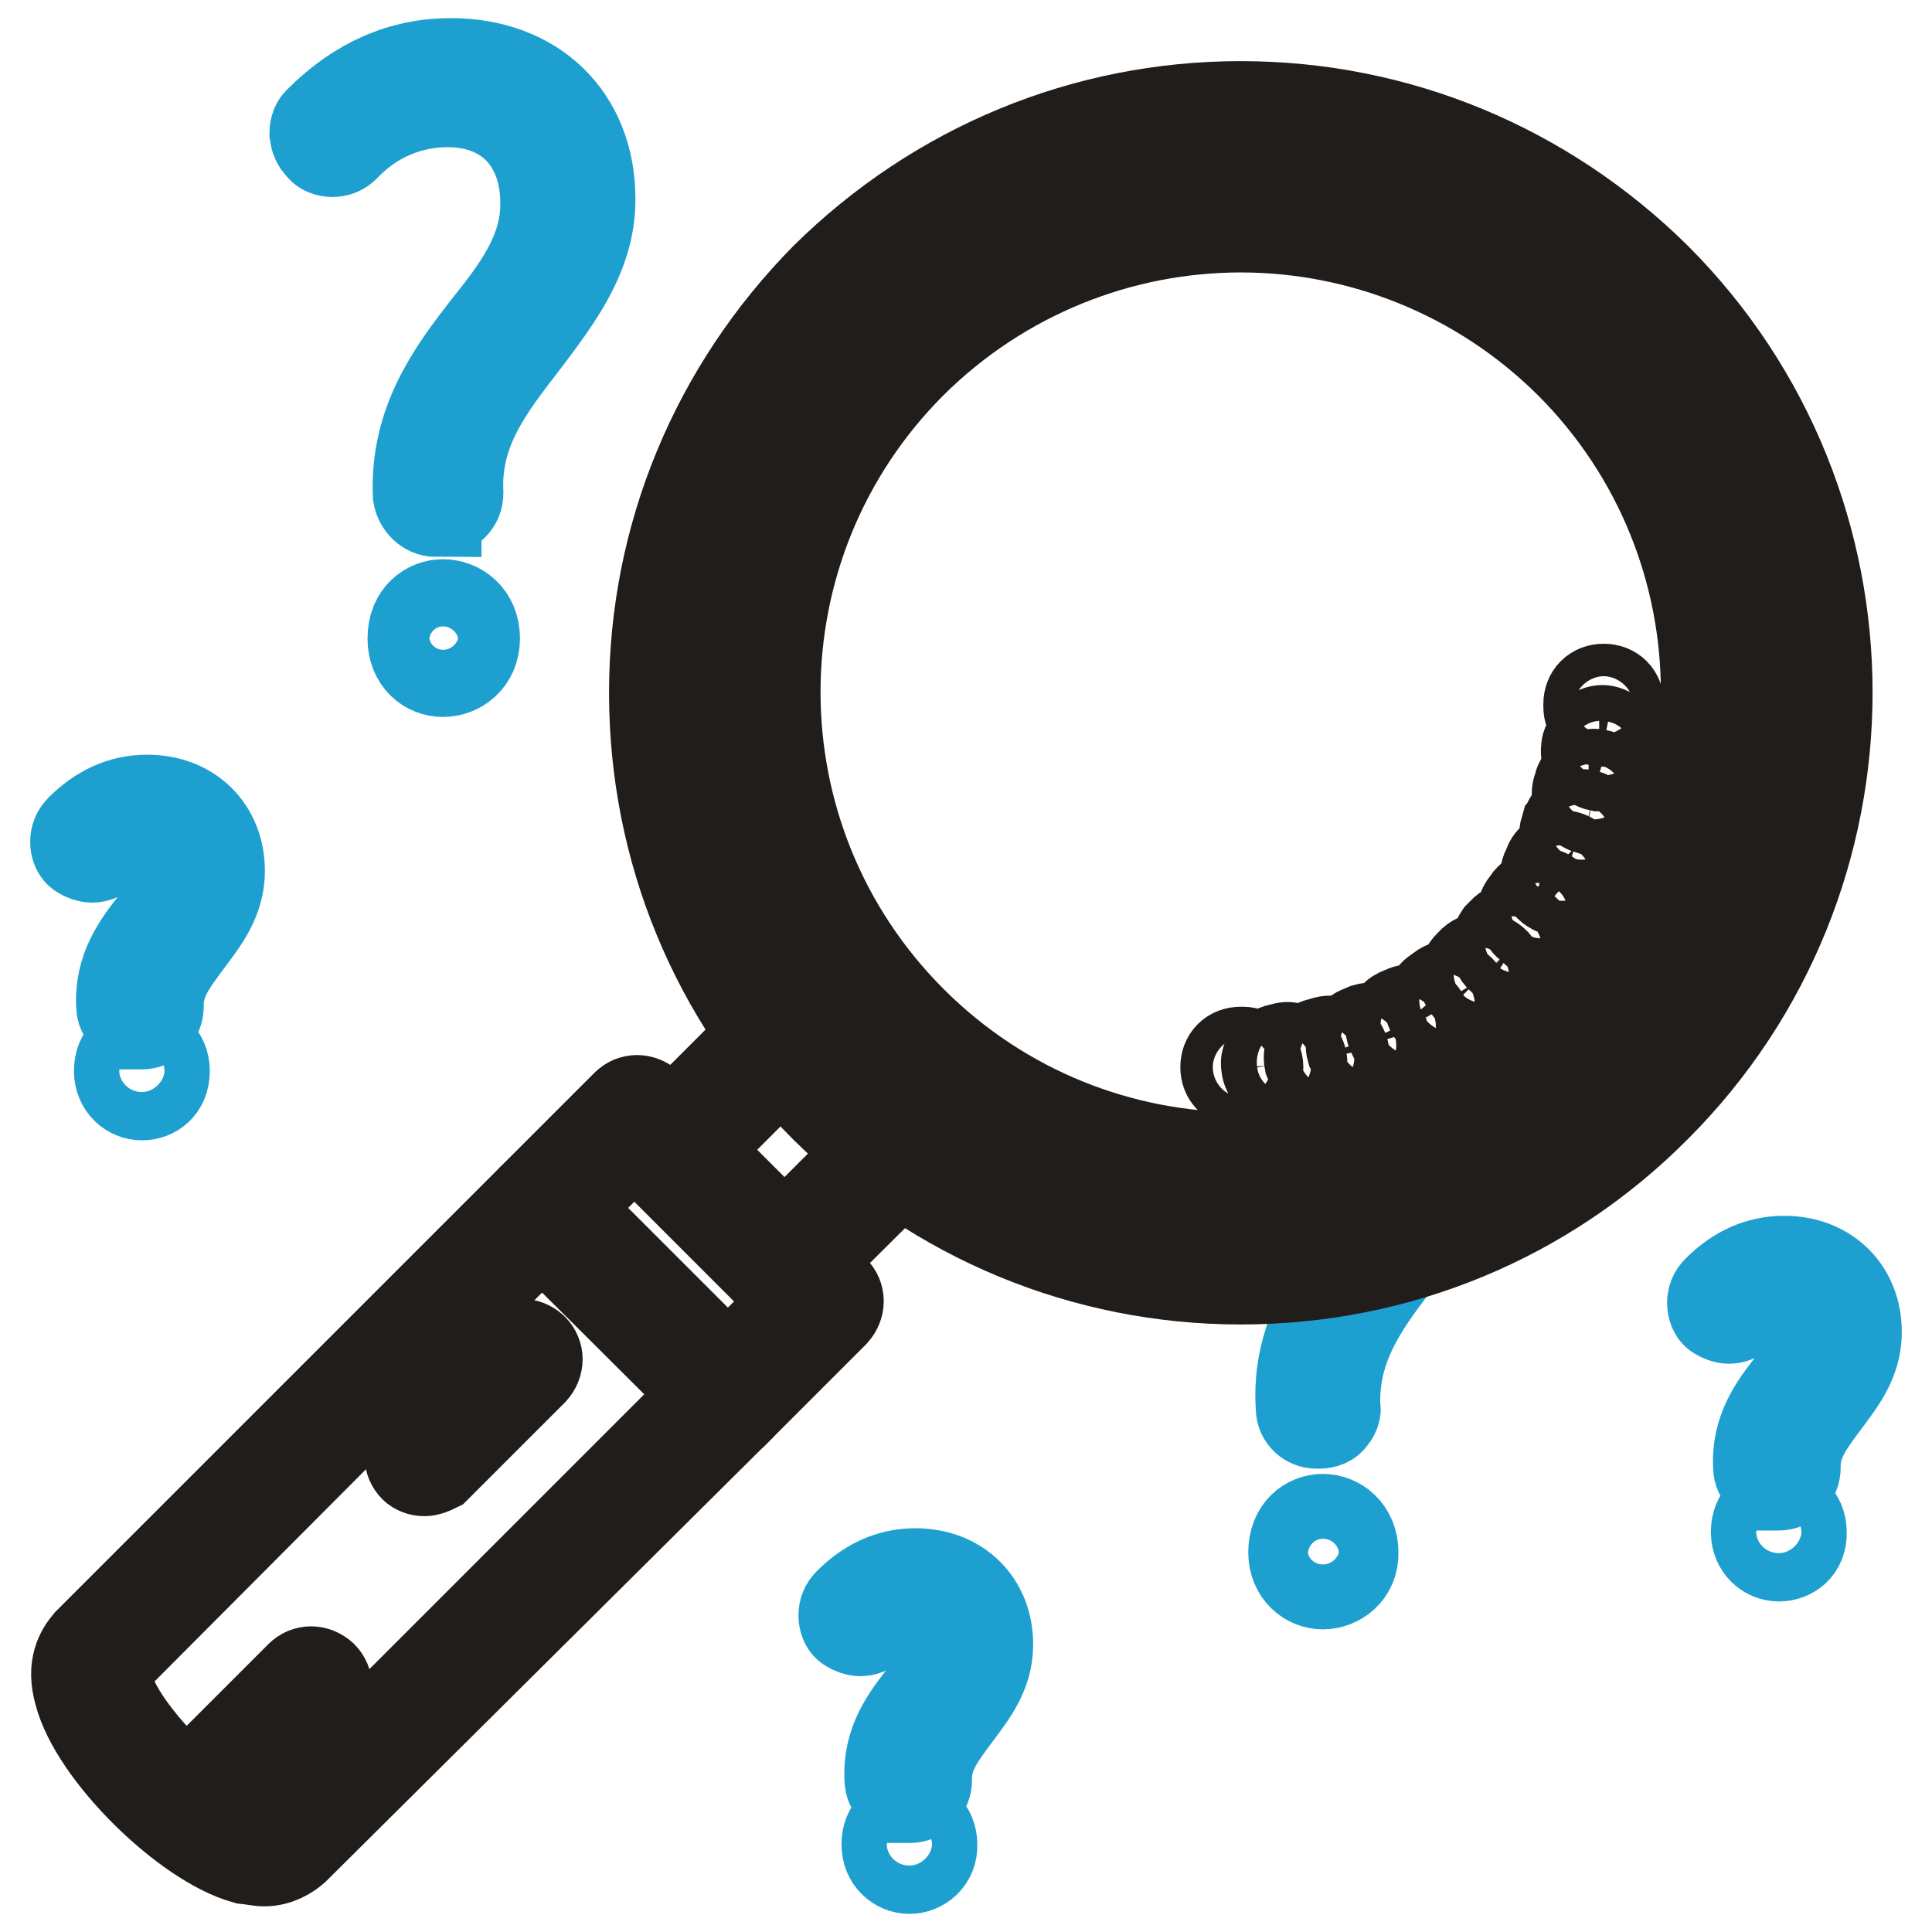
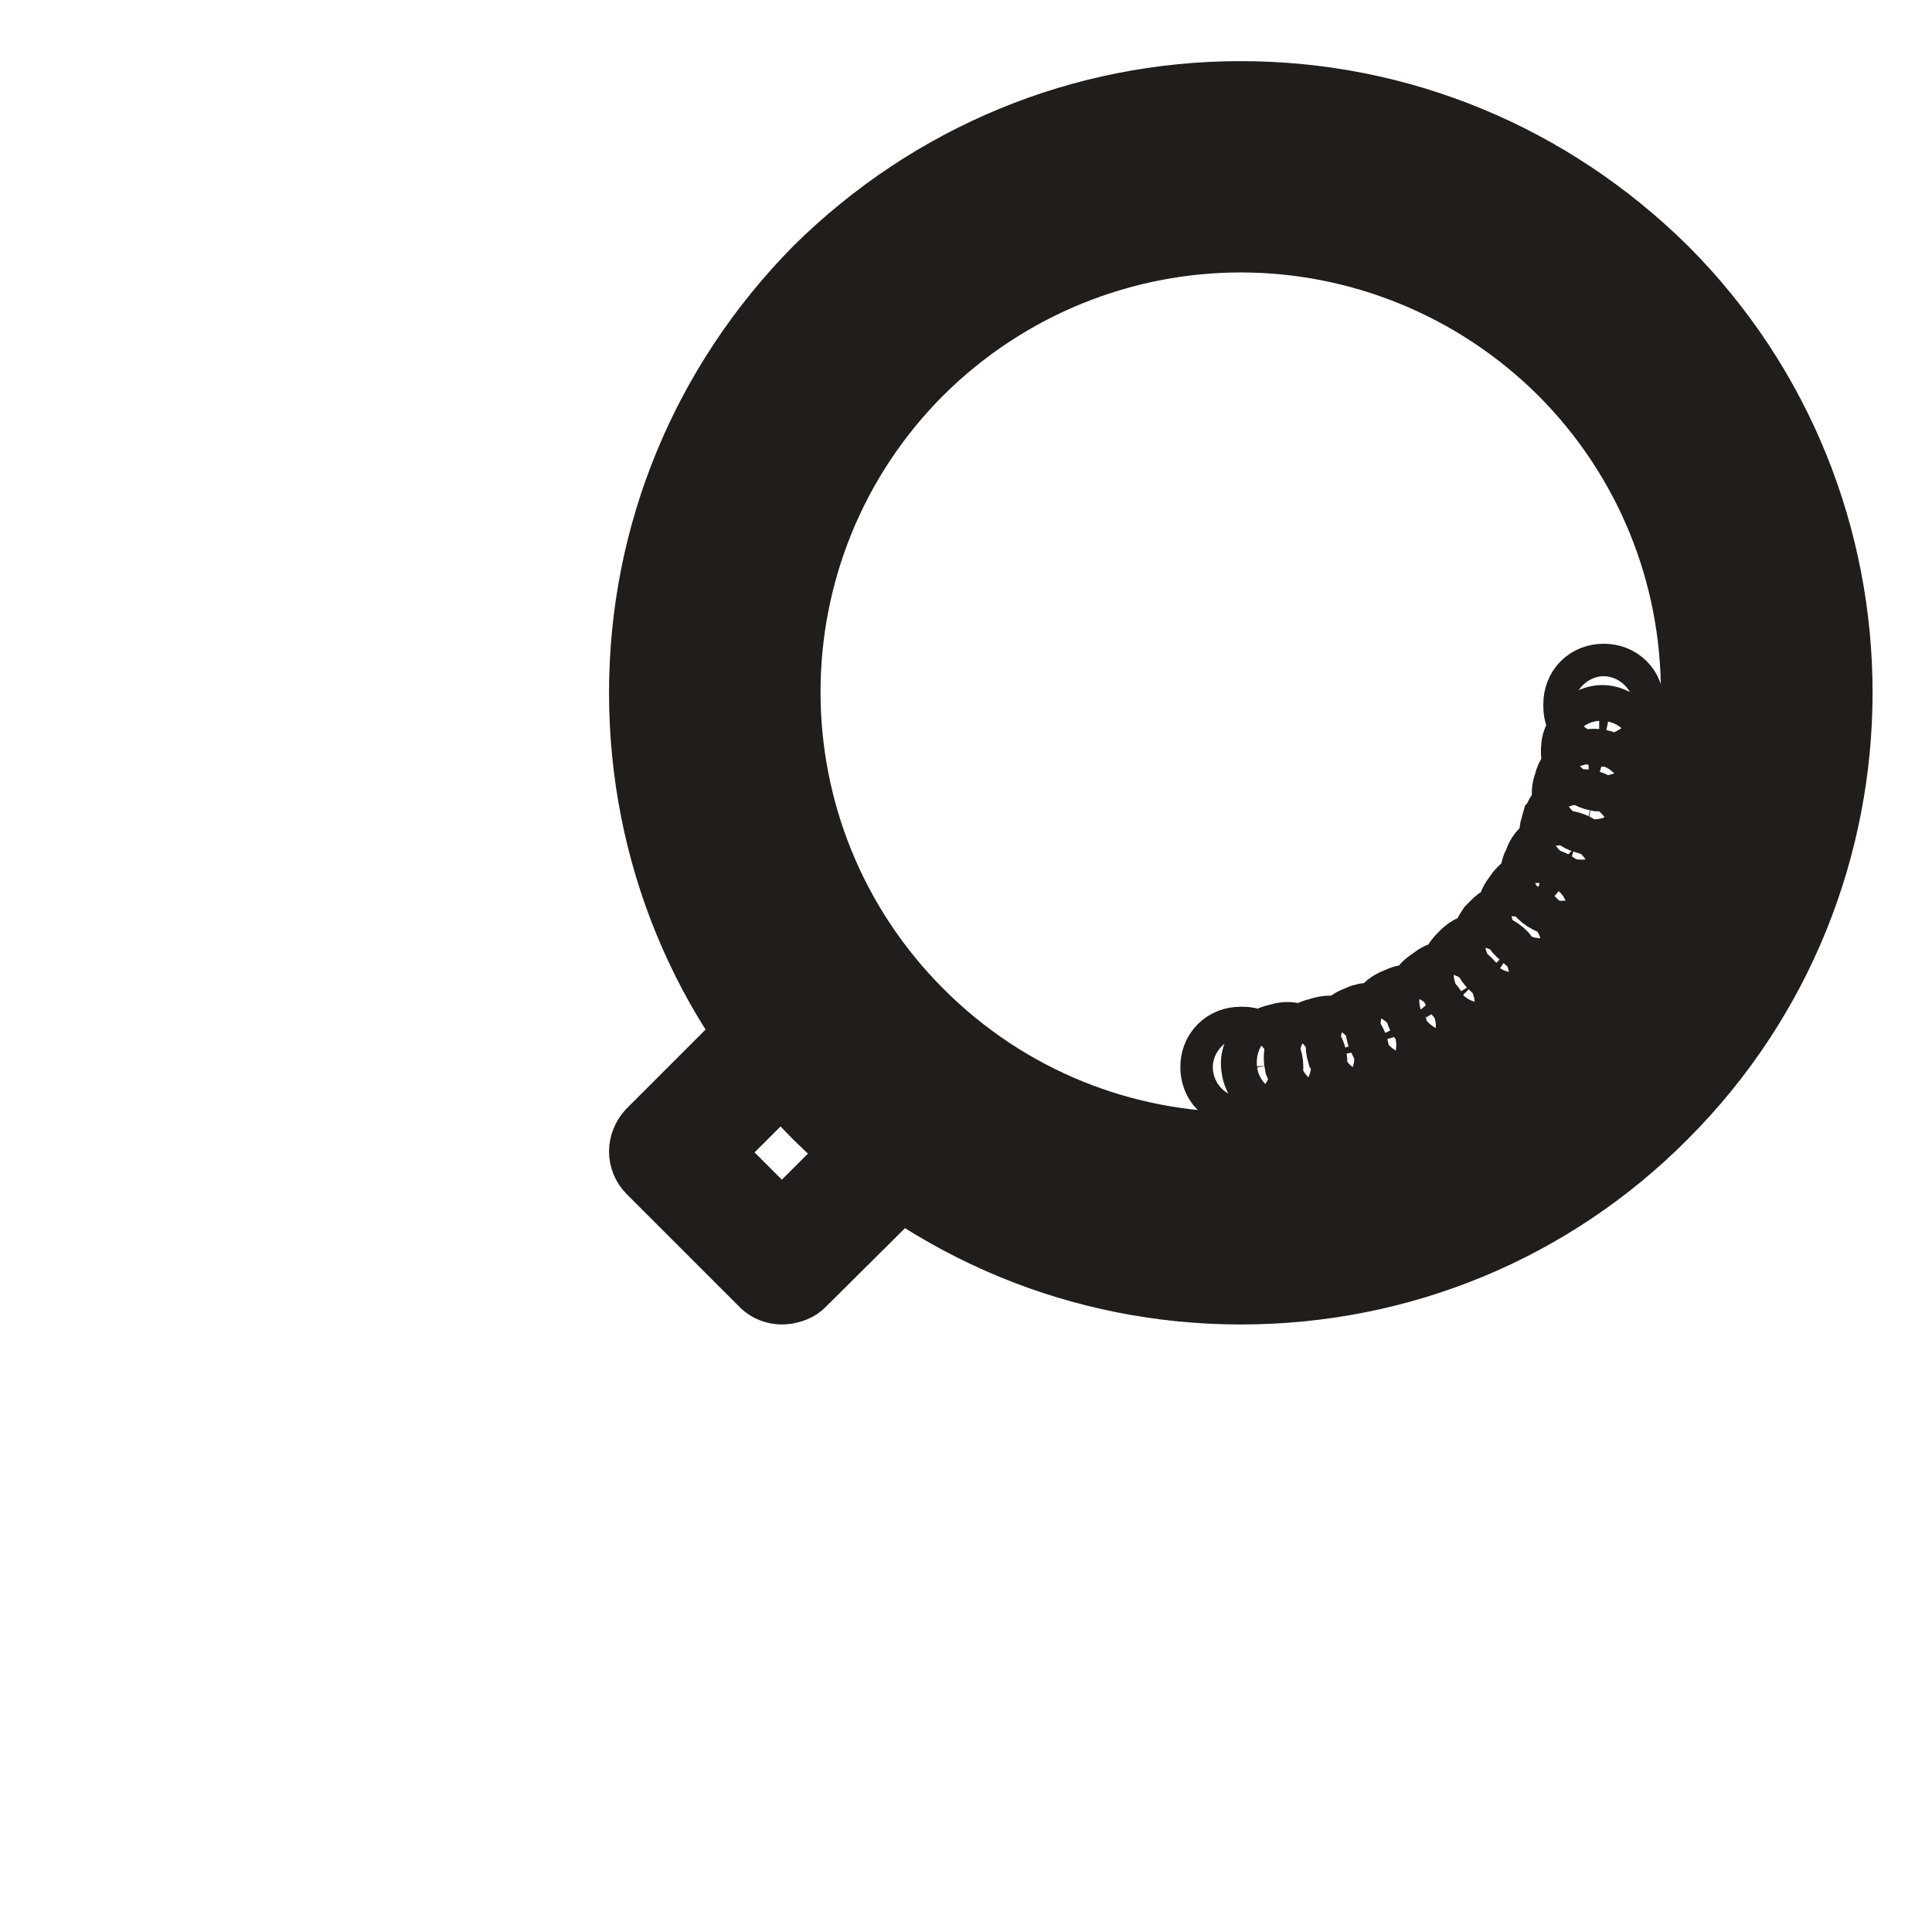
<svg xmlns="http://www.w3.org/2000/svg" version="1.1" x="0px" y="0px" viewBox="0 0 256 256" enable-background="new 0 0 256 256" xml:space="preserve">
  <g>
-     <path stroke-width="12" fill-opacity="0" stroke="#1da0d0" d="M57.8,67.8c-1.2,0-2.2-1-2.4-2.2C55,55.9,60,49.2,64.6,43.3c4-5,7.7-9.9,7.7-16.3c0-8.2-5-13.5-13-13.5 c-5,0-9.9,2-13.6,5.9c-0.5,0.5-1,0.7-1.7,0.7c-0.5,0-1.2-0.2-1.5-0.7c-0.5-0.5-0.7-1-0.8-1.7c0-0.7,0.2-1.3,0.7-1.7 c5-5,10.8-7.6,17.3-7.6c11.1,0,18.5,7.2,18.5,18c0,7.4-4.4,13.1-8.6,18.7c-4.7,6.1-9.3,11.8-8.9,20.2c0,0.7-0.2,1.2-0.7,1.7 s-1,0.7-1.7,0.7h-0.5V67.8z M58.7,89c-2,0-4-1.5-4-4.4c0-3.2,2.2-4.5,4-4.5c2,0,4.2,1.5,4.2,4.5C62.9,87.5,60.7,89,58.7,89z  M181.5,164.4c-4.5,5.9-9.8,12.5-9.1,22.2c0,1.2,1,2,2,2h0.5c0.5,0,1.2-0.2,1.5-0.7c0.3-0.3,0.7-1,0.5-1.5 c-0.3-8.4,4.2-14.1,8.9-20.2L181.5,164.4L181.5,164.4z M175.3,209.9c-1.9,0-3.9-1.5-3.9-4.2c0-3,2-4.4,3.9-4.4s4,1.5,4,4.4 C179.4,208.4,177.2,209.9,175.3,209.9z M18.3,135.3c-1.2,0-2.2-0.8-2.2-2c-0.3-4.9,2.2-8.2,4.5-11.1c1.7-2.2,3.4-4.2,3.4-6.7 c0-3.2-1.7-5-4.9-5c-2,0-3.9,0.8-5.4,2.4c-0.3,0.5-1,0.7-1.5,0.7s-1-0.2-1.5-0.5c-0.5-0.3-0.7-1-0.7-1.5c0-0.7,0.2-1.2,0.7-1.7 c2.5-2.5,5.4-3.9,8.8-3.9c5.7,0,9.6,3.9,9.6,9.4c0,3.9-2.2,6.6-4.2,9.3s-4,5.2-3.9,8.6c0,0.7-0.2,1.2-0.7,1.7 c-0.3,0.5-1,0.7-1.5,0.7h-0.5V135.3z M18.8,145.1c-1.5,0-3-1.2-3-3.2c0-2.2,1.5-3.2,3-3.2c1.5,0,3,1.2,3,3.2 C21.8,144.1,20.3,145.1,18.8,145.1L18.8,145.1z M120.1,237.8c-1.2,0-2.2-0.8-2.2-2c-0.3-4.9,2.2-8.2,4.5-11.1 c1.7-2.2,3.4-4.2,3.4-6.7c0-3.2-1.7-5-4.9-5c-2,0-3.9,0.8-5.4,2.4c-0.3,0.5-1,0.7-1.5,0.7s-1-0.2-1.5-0.5s-0.7-1-0.7-1.5 c0-0.7,0.2-1.2,0.7-1.7c2.5-2.5,5.4-3.9,8.8-3.9c5.7,0,9.6,3.9,9.6,9.4c0,3.9-2.2,6.6-4.2,9.3s-4,5.2-3.9,8.6 c0,0.7-0.2,1.2-0.7,1.7c-0.3,0.5-1,0.7-1.5,0.7h-0.5V237.8z M120.5,247.6c-1.5,0-3-1.2-3-3.2c0-2.2,1.5-3.2,3-3.2s3,1.2,3,3.2 C123.6,246.4,122,247.6,120.5,247.6z M235.2,196.4c-1.2,0-2.2-0.8-2.2-2c-0.3-4.9,2.2-8.2,4.5-11.1c1.7-2.2,3.4-4.2,3.4-6.7 c0-3.2-1.7-5-4.9-5c-2,0-3.9,0.8-5.4,2.4c-0.3,0.5-1,0.7-1.5,0.7c-0.5,0-1-0.2-1.5-0.5c-0.5-0.3-0.7-1-0.7-1.5 c0-0.7,0.2-1.2,0.7-1.7c2.5-2.5,5.4-3.9,8.8-3.9c5.7,0,9.6,3.9,9.6,9.4c0,3.9-2.2,6.6-4.2,9.3c-2,2.7-4,5.2-3.9,8.6 c0,0.7-0.2,1.2-0.7,1.7c-0.3,0.5-1,0.7-1.5,0.7h-0.5V196.4z M235.7,206.2c-1.5,0-3-1.2-3-3.2c0-2.2,1.5-3.2,3-3.2s3,1.2,3,3.2 C238.8,205.2,237.2,206.2,235.7,206.2z" />
    <path stroke-width="12" fill-opacity="0" stroke="#201d1b" d="M164.4,169.5c-20.7,0-40.2-8.1-55-22.7c-14.6-14.6-22.7-34.2-22.7-55c0-20.7,8.1-40.2,22.7-55 c14.8-14.6,34.3-22.7,55-22.7s40.2,8.1,55,22.7c30.3,30.3,30.3,79.6,0,109.9C204.8,161.4,185.2,169.5,164.4,169.5L164.4,169.5z  M164.4,18c-19.7,0-38.2,7.7-52.2,21.5C98.2,53.4,90.7,72,90.7,91.7c0,19.7,7.7,38.2,21.5,52.2c13.8,14,32.5,21.5,52.2,21.5 s38.2-7.7,52.2-21.5c14-14,21.5-32.5,21.5-52.2c0-19.7-7.7-38.2-21.5-52.2C202.6,25.6,184.1,18,164.4,18L164.4,18z" />
    <path stroke-width="12" fill-opacity="0" stroke="#201d1b" d="M164.4,157.4c-16.8,0-33.7-6.4-46.4-19.2c-25.6-25.6-25.6-67.1,0-92.9c25.6-25.6,67.3-25.6,92.9,0 c25.6,25.6,25.6,67.1,0,92.9C198,151,181.2,157.4,164.4,157.4L164.4,157.4z M164.4,30.1c-15.8,0-31.6,6.1-43.6,18 c-24.1,24.1-24.1,63.1,0,87.2c24.1,24.1,63.1,24.1,87.2,0c24.1-24.1,24.1-63.1,0-87.2C196,36.2,180.2,30.1,164.4,30.1L164.4,30.1z" />
-     <path stroke-width="12" fill-opacity="0" stroke="#201d1b" d="M212.5,95.6c-1.2,0-2-0.8-2-2v-0.3c0-1.2,0.8-2,2-2c1.2,0,2,0.8,2,2v0.3C214.5,94.8,213.7,95.6,212.5,95.6z  M169.8,143.1c-1,0-1.9-0.7-2-1.9c-0.2-1,0.7-2,1.7-2.2l0.8-0.2c1-0.2,2,0.7,2.2,1.7c0.2,1-0.7,2-1.7,2.2l-0.8,0.2 C169.9,143.1,169.9,143.1,169.8,143.1z M175.5,142.1c-0.8,0-1.7-0.7-2-1.5c-0.2-1,0.3-2.2,1.5-2.4c0.2,0,0.5-0.2,0.7-0.2 c1-0.3,2.2,0.3,2.4,1.5c0.3,1-0.3,2.2-1.5,2.4c-0.3,0-0.5,0.2-0.8,0.2H175.5z M181,140.4c-0.8,0-1.5-0.5-1.9-1.3 c-0.3-1,0.2-2.2,1.2-2.5l0.7-0.3c1-0.3,2.2,0.2,2.5,1.2c0.3,1-0.2,2.2-1.2,2.5l-0.8,0.3C181.5,140.4,181.4,140.4,181,140.4z  M186.4,138c-0.7,0-1.3-0.3-1.9-1c-0.5-1-0.2-2.2,0.8-2.7l0.7-0.3c1-0.5,2.2-0.2,2.7,0.8c0.5,1,0.2,2.2-0.8,2.7l-0.7,0.3 C187.1,138,186.8,138,186.4,138z M191.5,135c-0.7,0-1.3-0.3-1.7-0.8c-0.7-0.8-0.3-2.2,0.5-2.7l0.7-0.5c0.8-0.7,2.2-0.3,2.7,0.5 c0.7,0.8,0.3,2.2-0.5,2.7l-0.7,0.5C192.1,135,191.8,135,191.5,135L191.5,135z M196,131.5c-0.5,0-1.2-0.2-1.5-0.7 c-0.7-0.8-0.7-2,0.2-2.9l0.5-0.5c0.8-0.7,2-0.7,2.9,0.2c0.7,0.8,0.7,2-0.2,2.9c-0.2,0.2-0.3,0.3-0.7,0.5 C197,131.3,196.5,131.5,196,131.5z M200.2,127.4c-0.5,0-1-0.2-1.3-0.5c-0.8-0.7-0.8-2-0.2-2.9l0.5-0.5c0.7-0.8,2-0.8,2.9-0.2 c0.8,0.7,0.8,2,0.2,2.9l-0.5,0.7C201.2,127.2,200.7,127.4,200.2,127.4z M203.8,122.9c-0.3,0-0.8-0.2-1.2-0.3 c-0.8-0.7-1.2-1.9-0.5-2.7l0.5-0.7c0.7-0.8,1.9-1.2,2.7-0.5c0.8,0.7,1.2,1.9,0.5,2.7l-0.5,0.7C204.9,122.5,204.4,122.9,203.8,122.9 z M206.8,118c-0.3,0-0.7,0-1-0.2c-1-0.5-1.3-1.7-0.8-2.7c0.2-0.2,0.2-0.5,0.3-0.7c0.5-1,1.7-1.3,2.7-0.8s1.3,1.7,0.8,2.7 c-0.2,0.2-0.3,0.5-0.3,0.7C208.3,117.5,207.5,118,206.8,118L206.8,118z M209.3,112.6c-0.2,0-0.5,0-0.7-0.2c-1-0.3-1.5-1.5-1.2-2.5 c0.2-0.2,0.2-0.5,0.3-0.7c0.3-1,1.5-1.5,2.5-1.2c1,0.3,1.5,1.5,1.2,2.5c-0.2,0.3-0.2,0.5-0.3,0.8 C210.8,112.3,210,112.6,209.3,112.6z M211,107.2h-0.5c-1-0.3-1.7-1.3-1.5-2.4c0-0.2,0.2-0.5,0.2-0.7c0.2-1,1.3-1.7,2.4-1.5 c1,0.2,1.7,1.3,1.5,2.4c0,0.3-0.2,0.5-0.2,0.8C212.7,106.5,211.8,107.2,211,107.2L211,107.2z M212.2,101.5h-0.3 c-1-0.2-1.9-1.2-1.7-2.2c0-0.3,0-0.5,0.2-0.8c0.2-1,1.2-1.9,2.2-1.7c1,0.2,1.9,1.2,1.7,2.2c0,0.3,0,0.5-0.2,0.8 C214,100.7,213.2,101.5,212.2,101.5z M164.4,143.4c-1.2,0-2-0.8-2-2c0-1.2,0.8-2,2-2h0.3c1,0,2,0.8,2,2c0,1.2-0.8,2-2,2H164.4z  M103.6,169.5c-0.5,0-1-0.2-1.3-0.5l-15-15c-0.8-0.8-0.8-2,0-2.9l15.1-15.1c0.8-0.8,2-0.8,2.9,0c0.8,0.8,0.8,2,0,2.9l-13.8,13.8 l12.1,12.1l13.3-13.3c0.8-0.8,2-0.8,2.9,0c0.8,0.8,0.8,2,0,2.9L105.1,169C104.8,169.3,104.1,169.5,103.6,169.5z" />
-     <path stroke-width="12" fill-opacity="0" stroke="#201d1b" d="M96.6,186.7c-0.5,0-1-0.2-1.3-0.5l-24.6-24.6c-0.8-0.8-0.8-2,0-2.9l12.3-12.3c0.8-0.8,2-0.8,2.9,0 l24.6,24.6c0.8,0.8,0.8,2,0,2.9l-12.3,12.3C97.6,186.3,97.1,186.7,96.6,186.7z M74.7,160.1l21.7,21.7l9.4-9.4l-21.5-21.9 L74.7,160.1z" />
-     <path stroke-width="12" fill-opacity="0" stroke="#201d1b" d="M35,246.6c-0.7,0-1.5-0.2-2.5-0.3c-7.9-2.2-20-14.1-22-22c-1-3.5,0.2-5.4,1.2-6.6l58.9-58.9 c0.7-0.7,2-0.7,2.9,0l24.6,24.6c0.8,0.8,0.8,2,0,2.9L39,245C38.2,245.7,36.8,246.6,35,246.6z M71.8,162.8l-57.4,57.6 c-0.7,0.7-0.5,1.9-0.2,2.7c1.7,6.6,12.8,17.5,19.4,19.4c0.8,0.2,2,0.3,2.7-0.2l57.6-57.6L71.8,162.8z" />
-     <path stroke-width="12" fill-opacity="0" stroke="#201d1b" d="M24.9,241.7c-0.5,0-1-0.2-1.3-0.5c-0.8-0.8-0.8-2,0-2.9l16.2-16.2c0.8-0.8,2-0.8,2.9,0c0.8,0.8,0.8,2,0,2.9 l-16.2,16.2C25.9,241.5,25.4,241.7,24.9,241.7z M56.2,194.9c-0.5,0-1-0.2-1.3-0.5c-0.8-0.8-0.8-2,0-2.9l12.8-12.8 c0.8-0.8,2-0.8,2.9,0c0.8,0.8,0.8,2,0,2.9l-12.8,12.8C57.2,194.7,56.7,194.9,56.2,194.9z" />
+     <path stroke-width="12" fill-opacity="0" stroke="#201d1b" d="M212.5,95.6c-1.2,0-2-0.8-2-2v-0.3c0-1.2,0.8-2,2-2c1.2,0,2,0.8,2,2v0.3C214.5,94.8,213.7,95.6,212.5,95.6z  M169.8,143.1c-1,0-1.9-0.7-2-1.9c-0.2-1,0.7-2,1.7-2.2l0.8-0.2c1-0.2,2,0.7,2.2,1.7c0.2,1-0.7,2-1.7,2.2l-0.8,0.2 C169.9,143.1,169.9,143.1,169.8,143.1z M175.5,142.1c-0.8,0-1.7-0.7-2-1.5c-0.2-1,0.3-2.2,1.5-2.4c0.2,0,0.5-0.2,0.7-0.2 c1-0.3,2.2,0.3,2.4,1.5c0.3,1-0.3,2.2-1.5,2.4c-0.3,0-0.5,0.2-0.8,0.2H175.5z M181,140.4c-0.8,0-1.5-0.5-1.9-1.3 c-0.3-1,0.2-2.2,1.2-2.5l0.7-0.3c1-0.3,2.2,0.2,2.5,1.2c0.3,1-0.2,2.2-1.2,2.5l-0.8,0.3C181.5,140.4,181.4,140.4,181,140.4z  M186.4,138c-0.7,0-1.3-0.3-1.9-1c-0.5-1-0.2-2.2,0.8-2.7l0.7-0.3c1-0.5,2.2-0.2,2.7,0.8c0.5,1,0.2,2.2-0.8,2.7l-0.7,0.3 C187.1,138,186.8,138,186.4,138z M191.5,135c-0.7,0-1.3-0.3-1.7-0.8c-0.7-0.8-0.3-2.2,0.5-2.7l0.7-0.5c0.8-0.7,2.2-0.3,2.7,0.5 c0.7,0.8,0.3,2.2-0.5,2.7l-0.7,0.5C192.1,135,191.8,135,191.5,135L191.5,135M196,131.5c-0.5,0-1.2-0.2-1.5-0.7 c-0.7-0.8-0.7-2,0.2-2.9l0.5-0.5c0.8-0.7,2-0.7,2.9,0.2c0.7,0.8,0.7,2-0.2,2.9c-0.2,0.2-0.3,0.3-0.7,0.5 C197,131.3,196.5,131.5,196,131.5z M200.2,127.4c-0.5,0-1-0.2-1.3-0.5c-0.8-0.7-0.8-2-0.2-2.9l0.5-0.5c0.7-0.8,2-0.8,2.9-0.2 c0.8,0.7,0.8,2,0.2,2.9l-0.5,0.7C201.2,127.2,200.7,127.4,200.2,127.4z M203.8,122.9c-0.3,0-0.8-0.2-1.2-0.3 c-0.8-0.7-1.2-1.9-0.5-2.7l0.5-0.7c0.7-0.8,1.9-1.2,2.7-0.5c0.8,0.7,1.2,1.9,0.5,2.7l-0.5,0.7C204.9,122.5,204.4,122.9,203.8,122.9 z M206.8,118c-0.3,0-0.7,0-1-0.2c-1-0.5-1.3-1.7-0.8-2.7c0.2-0.2,0.2-0.5,0.3-0.7c0.5-1,1.7-1.3,2.7-0.8s1.3,1.7,0.8,2.7 c-0.2,0.2-0.3,0.5-0.3,0.7C208.3,117.5,207.5,118,206.8,118L206.8,118z M209.3,112.6c-0.2,0-0.5,0-0.7-0.2c-1-0.3-1.5-1.5-1.2-2.5 c0.2-0.2,0.2-0.5,0.3-0.7c0.3-1,1.5-1.5,2.5-1.2c1,0.3,1.5,1.5,1.2,2.5c-0.2,0.3-0.2,0.5-0.3,0.8 C210.8,112.3,210,112.6,209.3,112.6z M211,107.2h-0.5c-1-0.3-1.7-1.3-1.5-2.4c0-0.2,0.2-0.5,0.2-0.7c0.2-1,1.3-1.7,2.4-1.5 c1,0.2,1.7,1.3,1.5,2.4c0,0.3-0.2,0.5-0.2,0.8C212.7,106.5,211.8,107.2,211,107.2L211,107.2z M212.2,101.5h-0.3 c-1-0.2-1.9-1.2-1.7-2.2c0-0.3,0-0.5,0.2-0.8c0.2-1,1.2-1.9,2.2-1.7c1,0.2,1.9,1.2,1.7,2.2c0,0.3,0,0.5-0.2,0.8 C214,100.7,213.2,101.5,212.2,101.5z M164.4,143.4c-1.2,0-2-0.8-2-2c0-1.2,0.8-2,2-2h0.3c1,0,2,0.8,2,2c0,1.2-0.8,2-2,2H164.4z  M103.6,169.5c-0.5,0-1-0.2-1.3-0.5l-15-15c-0.8-0.8-0.8-2,0-2.9l15.1-15.1c0.8-0.8,2-0.8,2.9,0c0.8,0.8,0.8,2,0,2.9l-13.8,13.8 l12.1,12.1l13.3-13.3c0.8-0.8,2-0.8,2.9,0c0.8,0.8,0.8,2,0,2.9L105.1,169C104.8,169.3,104.1,169.5,103.6,169.5z" />
  </g>
</svg>